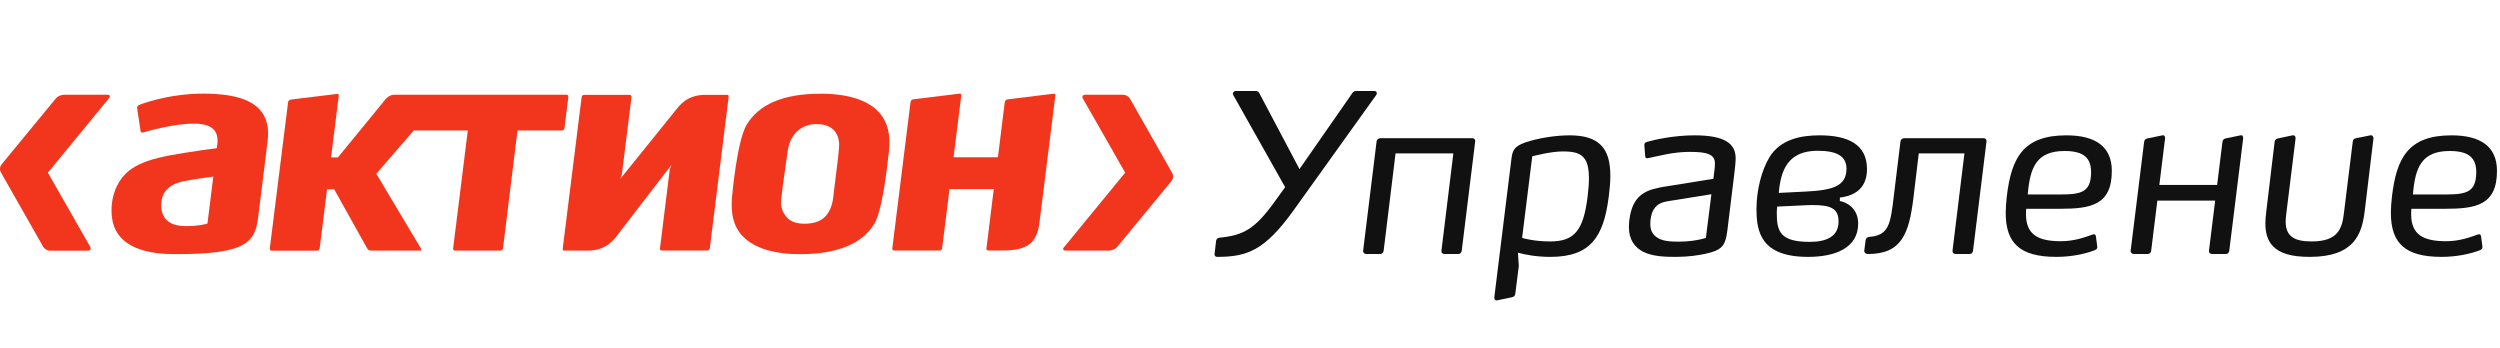
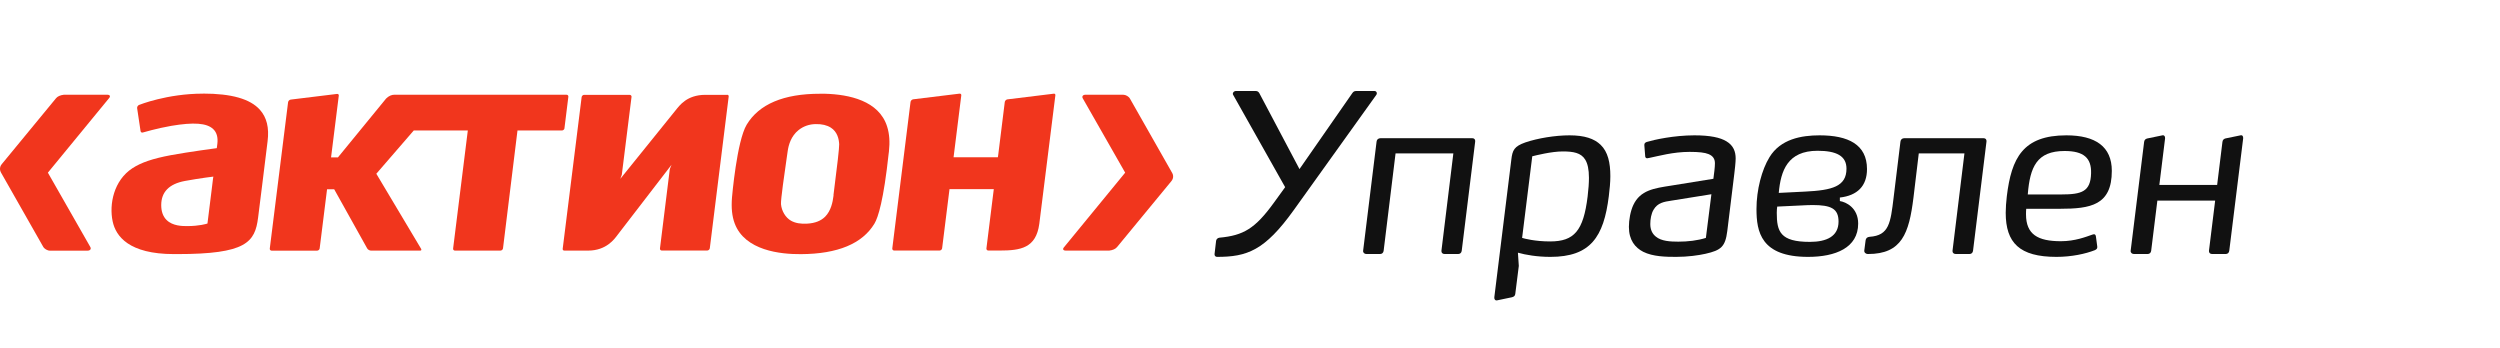
<svg xmlns="http://www.w3.org/2000/svg" width="748" height="104" viewBox="0 0 748 104" fill="none">
  <path d="M384.516 56.002L368.94 28.348C368.676 27.886 369.138 27.226 369.798 27.226H375.672C376.2 27.226 376.53 27.424 376.794 27.886L388.806 50.59L404.646 27.82C404.976 27.358 405.306 27.226 405.834 27.226H411.246C411.84 27.226 412.17 27.886 411.774 28.414L387.09 62.866C378.378 75.01 373.098 76.858 364.122 76.858C363.66 76.858 363.33 76.462 363.396 76L363.858 72.04C363.924 71.578 364.32 71.182 364.848 71.116C372.042 70.456 375.54 68.41 381.216 60.556L384.516 56.002Z" fill="#111111" />
  <path d="M408.838 76C408.244 76 407.782 75.604 407.848 75.01L411.874 42.34C411.94 41.746 412.402 41.35 413.062 41.35H440.518C441.112 41.35 441.442 41.746 441.376 42.34L437.35 75.01C437.284 75.604 436.888 76 436.294 76H432.202C431.608 76 431.212 75.604 431.278 75.01L434.842 45.904H417.55L413.986 75.01C413.92 75.604 413.524 76 412.93 76H408.838Z" fill="#111111" />
  <path d="M481.816 52.702C481.816 54.55 481.618 56.596 481.354 58.708C479.836 70.918 475.876 76.858 463.864 76.858C459.97 76.858 456.472 76.264 454.162 75.604L454.426 79.564L453.37 87.946C453.304 88.54 452.908 88.804 452.38 88.936L447.958 89.86C447.364 89.992 447.034 89.53 447.1 88.936L452.182 47.818C452.512 44.914 453.04 43.792 456.406 42.604C460.102 41.35 465.316 40.492 469.606 40.492C474.094 40.492 476.998 41.482 478.912 43.33C481.09 45.442 481.816 48.676 481.816 52.702ZM475.414 53.23C475.414 50.656 475.018 48.94 474.292 47.752C473.038 45.706 470.728 45.31 467.56 45.31C464.194 45.31 459.508 46.498 458.452 46.762L455.416 71.182C456.076 71.38 459.244 72.238 463.798 72.238C470.992 72.238 473.764 69.07 475.018 58.774C475.282 56.596 475.414 54.748 475.414 53.23Z" fill="#111111" />
  <path d="M519.31 47.422C519.31 48.544 519.046 50.854 518.914 51.91L516.802 69.136C516.208 73.822 514.954 74.878 510.268 75.934C508.222 76.396 504.988 76.858 501.49 76.858C498.454 76.858 494.56 76.792 491.656 75.34C489.214 74.086 487.366 71.842 487.366 67.882C487.366 65.77 487.828 63.196 488.686 61.348C490.798 56.86 494.956 56.332 499.972 55.54L512.644 53.494C512.842 51.976 513.106 50.128 513.106 48.874C513.106 47.686 512.644 46.696 511.192 46.102C510.07 45.64 508.288 45.442 505.516 45.442C500.566 45.442 496.21 46.696 493.57 47.224C493.24 47.29 492.976 47.356 492.844 47.356C492.58 47.356 492.316 47.224 492.25 46.828L491.986 43.462C491.92 42.868 492.316 42.604 492.712 42.472C494.89 41.812 500.83 40.492 506.968 40.492C511.72 40.492 514.69 41.152 516.538 42.274C518.65 43.528 519.31 45.376 519.31 47.422ZM500.104 60.028C497.86 60.358 495.946 60.688 494.758 62.734C494.032 63.922 493.768 65.638 493.768 67.024C493.768 68.806 494.428 69.994 495.418 70.786C497.068 72.172 499.774 72.304 502.15 72.304C504.988 72.304 507.892 71.974 510.4 71.182L512.05 58.114L500.104 60.028Z" fill="#111111" />
  <path d="M540.983 76.858C526.859 76.858 525.539 69.334 525.539 62.536C525.539 56.794 527.123 50.788 529.433 47.026C532.733 41.614 538.937 40.492 544.415 40.492C552.929 40.492 558.605 43.198 558.605 50.59C558.605 55.672 555.701 58.51 550.487 59.104V60.16C552.269 60.424 555.965 62.14 555.965 66.892C555.965 74.152 549.167 76.858 540.983 76.858ZM543.821 45.112C534.845 45.112 532.799 51.052 532.205 57.718L540.125 57.322C548.177 56.926 552.467 55.804 552.467 50.458C552.467 46.63 549.431 45.112 543.821 45.112ZM541.511 72.37C546.527 72.37 550.091 70.72 550.091 66.298C550.091 62.404 547.847 61.348 542.303 61.348C541.247 61.348 540.059 61.414 538.739 61.48L531.743 61.81C531.677 62.14 531.611 62.998 531.611 63.658C531.611 69.268 532.601 72.37 541.511 72.37Z" fill="#111111" />
  <path d="M572.512 59.104C571.192 69.862 569.014 76 558.916 76C558.19 76 557.728 75.538 557.794 74.944L558.19 71.908C558.256 71.314 558.652 70.918 559.378 70.852C565.252 70.456 565.648 66.694 566.572 59.104L568.618 42.34C568.684 41.746 569.146 41.35 569.74 41.35H593.5C594.094 41.35 594.424 41.746 594.358 42.34L590.332 75.01C590.266 75.604 589.87 76 589.276 76H585.184C584.524 76 584.128 75.604 584.194 75.01L587.758 45.904H574.096L572.512 59.104Z" fill="#111111" />
  <path d="M606.247 62.47C606.181 63.064 606.181 63.592 606.181 64.12C606.181 70.126 609.679 72.172 616.609 72.172C620.899 72.172 624.133 70.852 626.047 70.192C626.707 69.928 627.037 70.192 627.103 70.786L627.499 73.756C627.565 74.284 627.367 74.614 626.707 74.878C624.001 75.934 619.843 76.858 615.289 76.858C604.201 76.858 600.109 72.634 600.109 63.658C600.109 62.14 600.241 60.49 600.439 58.708C601.825 47.29 605.257 40.492 618.259 40.492C626.971 40.492 631.855 43.858 631.855 51.118C631.855 61.414 625.519 62.47 616.279 62.47H606.247ZM616.741 58.18C622.879 58.18 625.519 57.322 625.651 51.844C625.783 47.29 623.473 45.178 617.731 45.178C609.415 45.178 607.369 49.93 606.709 58.18H616.741Z" fill="#111111" />
  <path d="M638.485 76C637.891 76 637.428 75.604 637.495 75.01L641.521 42.472C641.587 41.878 641.917 41.548 642.511 41.416L646.999 40.492C647.461 40.36 647.857 40.756 647.791 41.416L646.075 55.342H663.367L664.951 42.472C665.017 41.878 665.346 41.548 665.875 41.416L670.363 40.492C670.891 40.36 671.221 40.756 671.155 41.416L666.997 75.01C666.931 75.604 666.535 76 665.941 76H661.849C661.255 76 660.859 75.604 660.925 75.01L662.773 60.028H645.481L643.633 75.01C643.566 75.604 643.171 76 642.577 76H638.485Z" fill="#111111" />
-   <path d="M710.139 41.416L707.499 63.328C706.641 70.258 704.199 76.858 691.065 76.858C685.587 76.858 682.089 75.802 680.043 73.624C678.459 71.974 677.799 69.73 677.799 66.76C677.799 65.704 677.931 64.516 678.063 63.328L680.571 42.406C680.637 41.812 681.033 41.548 681.561 41.416L685.917 40.492C686.511 40.36 686.907 40.888 686.841 41.416L684.069 63.856C683.937 64.912 683.871 65.506 683.871 66.298C683.871 70.984 686.841 72.238 691.659 72.238C699.513 72.238 700.767 68.41 701.295 63.79L703.935 42.472C704.001 41.812 704.265 41.482 704.925 41.35L709.215 40.492C709.743 40.36 710.205 40.888 710.139 41.416Z" fill="#111111" />
-   <path d="M721.489 62.47C721.423 63.064 721.423 63.592 721.423 64.12C721.423 70.126 724.921 72.172 731.851 72.172C736.141 72.172 739.375 70.852 741.289 70.192C741.949 69.928 742.279 70.192 742.345 70.786L742.741 73.756C742.807 74.284 742.609 74.614 741.949 74.878C739.243 75.934 735.085 76.858 730.531 76.858C719.443 76.858 715.351 72.634 715.351 63.658C715.351 62.14 715.483 60.49 715.681 58.708C717.067 47.29 720.499 40.492 733.501 40.492C742.213 40.492 747.097 43.858 747.097 51.118C747.097 61.414 740.761 62.47 731.521 62.47H721.489ZM731.983 58.18C738.121 58.18 740.761 57.322 740.893 51.844C741.025 47.29 738.715 45.178 732.973 45.178C724.657 45.178 722.611 49.93 721.951 58.18H731.983Z" fill="#111111" />
  <path d="M60.72 28.017C49.985 28.017 41.682 31.368 41.596 31.402C41.219 31.556 40.98 32.001 41.031 32.377L42.058 39.232C42.093 39.403 42.178 39.523 42.298 39.608C42.435 39.677 42.589 39.694 42.743 39.642C42.795 39.642 46.938 38.394 51.218 37.659C57.998 36.514 61.867 36.804 63.784 38.617C64.846 39.608 65.257 41.096 65.034 43.01L64.863 44.327C64.863 44.327 56.559 45.421 51.115 46.429C45.654 47.455 42.264 48.618 39.627 50.327C34.012 53.986 32.625 61.132 33.704 66.227C34.645 70.689 38.583 76.023 52.023 76.023H53.067C73.611 76.023 76.299 72.518 77.224 65.098L78.457 55.251L80.066 42.224C80.562 38.206 79.809 35.146 77.772 32.855C74.861 29.59 69.28 28 60.737 28L60.72 28.017ZM63.767 53.2C63.767 53.2 63.288 57.063 63.288 57.114L62.072 66.876L61.901 66.928C61.815 66.962 59.624 67.646 56.029 67.646H55.995C54.591 67.646 51.68 67.646 49.831 65.816C48.77 64.756 48.239 63.269 48.239 61.371C48.239 57.474 50.567 55.029 55.344 54.14C60.103 53.268 63.836 52.84 63.836 52.84L63.784 53.2H63.767Z" fill="#F1361D" />
  <path d="M246.889 28.051H245.383C234.477 28.034 227.098 31.162 223.4 37.317C220.455 42.241 219.034 58.858 219.017 59.029C218.76 62.26 219.017 64.688 219.822 66.859C222.886 74.997 233.553 76.091 239.647 76.04C250.622 75.988 258.018 72.911 261.63 66.91C262.743 65.064 264.386 59.901 265.893 45.899L265.962 45.403C266.287 42.48 266.116 40.035 265.431 37.881C263 30.102 254.011 28.256 246.889 28.051ZM249.406 58.413L249.372 58.653C249.149 60.465 248.636 63.064 246.872 64.842C245.64 66.073 243.859 66.773 241.582 66.91C239.562 67.047 237.952 66.756 236.668 66.038C235.025 65.098 233.861 63.149 233.672 61.081C233.57 59.764 234.751 51.626 235.384 47.25L235.675 45.233C235.932 43.335 236.703 40.702 238.928 38.924C240.349 37.779 242.164 37.146 244.064 37.129C245.948 37.095 247.42 37.454 248.584 38.189C250.519 39.42 251.015 41.574 251.084 43.181C251.118 44.121 250.536 49.404 249.372 58.413H249.406Z" fill="#F1361D" />
  <path d="M217.527 28.376H211.004C205.509 28.393 203.334 31.539 202.136 33.009L185.597 53.507L186.043 52.293L188.953 28.991C188.97 28.821 188.936 28.667 188.816 28.564C188.713 28.445 188.576 28.376 188.388 28.376H174.794C174.418 28.376 174.075 28.684 174.024 29.06L168.357 74.433C168.34 74.604 168.374 74.74 168.477 74.843C168.563 74.928 168.717 74.98 168.871 74.98H175.976C181.471 74.98 183.92 71.424 184.776 70.278L200.92 49.302L200.407 50.584L197.462 74.347C197.462 74.518 197.496 74.672 197.582 74.775C197.685 74.894 197.839 74.963 198.01 74.963H211.586C211.963 74.963 212.323 74.638 212.374 74.279L218.024 28.872C218.041 28.718 218.007 28.581 217.904 28.479C217.818 28.393 217.681 28.342 217.51 28.359L217.527 28.376Z" fill="#F1361D" />
  <path d="M315.286 28.034L301.435 29.727C301.059 29.761 300.682 30.137 300.63 30.513L298.662 46.395L298.559 47.045H285.308L287.619 28.53C287.636 28.359 287.585 28.222 287.499 28.137C287.396 28.051 287.259 28 287.105 28.017L273.255 29.709C272.861 29.744 272.484 30.12 272.433 30.496L266.972 74.347C266.972 74.518 267.006 74.672 267.109 74.775C267.211 74.894 267.365 74.963 267.519 74.963H281.113C281.49 74.963 281.849 74.638 281.884 74.279L284.075 56.721V56.584H297.343L295.135 74.347C295.135 74.518 295.169 74.672 295.272 74.775C295.374 74.894 295.529 74.963 295.7 74.963H299.107C305.373 74.963 309.978 74.228 310.954 66.996L315.765 28.53C315.782 28.359 315.765 28.222 315.662 28.137C315.577 28.051 315.423 28 315.269 28.017L315.286 28.034Z" fill="#F1361D" />
  <path d="M168.887 38.36L170.051 28.957C170.068 28.786 170.034 28.633 169.931 28.53C169.829 28.41 169.674 28.342 169.503 28.342H117.971C117.2 28.342 116.327 28.684 115.522 29.487L101.107 47.096H99.052L101.364 28.615C101.381 28.444 101.347 28.308 101.244 28.222C101.141 28.137 101.004 28.085 100.85 28.102L87 29.795C86.606 29.829 86.246 30.205 86.195 30.581L80.716 74.382C80.699 74.552 80.751 74.706 80.853 74.809C80.956 74.928 81.11 74.997 81.264 74.997H94.875C95.252 74.997 95.611 74.672 95.646 74.313L97.854 56.636H99.994L109.856 74.313C110.044 74.672 110.575 74.98 110.985 74.98H125.726C125.949 74.98 126.206 74.86 126 74.45L112.595 51.986L123.792 39.044H139.97L135.571 74.364C135.553 74.535 135.605 74.689 135.69 74.792C135.793 74.911 135.947 74.98 136.118 74.98H149.729C150.106 74.98 150.465 74.655 150.5 74.296L154.831 39.044H168.117C168.493 39.044 168.853 38.736 168.904 38.36H168.887Z" fill="#F1361D" />
  <path d="M32.113 28.342H19.118C18.006 28.479 17.218 28.838 16.756 29.402C16.756 29.402 0.885 48.669 0.526 49.114C-0.313 50.122 0.046 51.199 0.286 51.609L12.904 73.8C13.246 74.45 14.171 74.997 14.941 74.997H26.189C26.977 74.997 27.388 74.484 26.994 73.851L14.325 51.661L32.644 29.351C33.123 28.803 32.883 28.342 32.096 28.342H32.113Z" fill="#F1361D" />
  <path d="M350.707 51.729L338.09 29.521C337.747 28.872 336.823 28.342 336.052 28.342H324.787C323.999 28.342 323.606 28.855 323.999 29.487L336.651 51.661L318.35 73.971C317.853 74.535 318.093 74.98 318.88 74.98H331.875C332.988 74.843 333.758 74.484 334.238 73.903C334.238 73.903 350.108 54.653 350.468 54.208C351.324 53.182 350.947 52.122 350.707 51.712V51.729Z" fill="#F1361D" />
</svg>